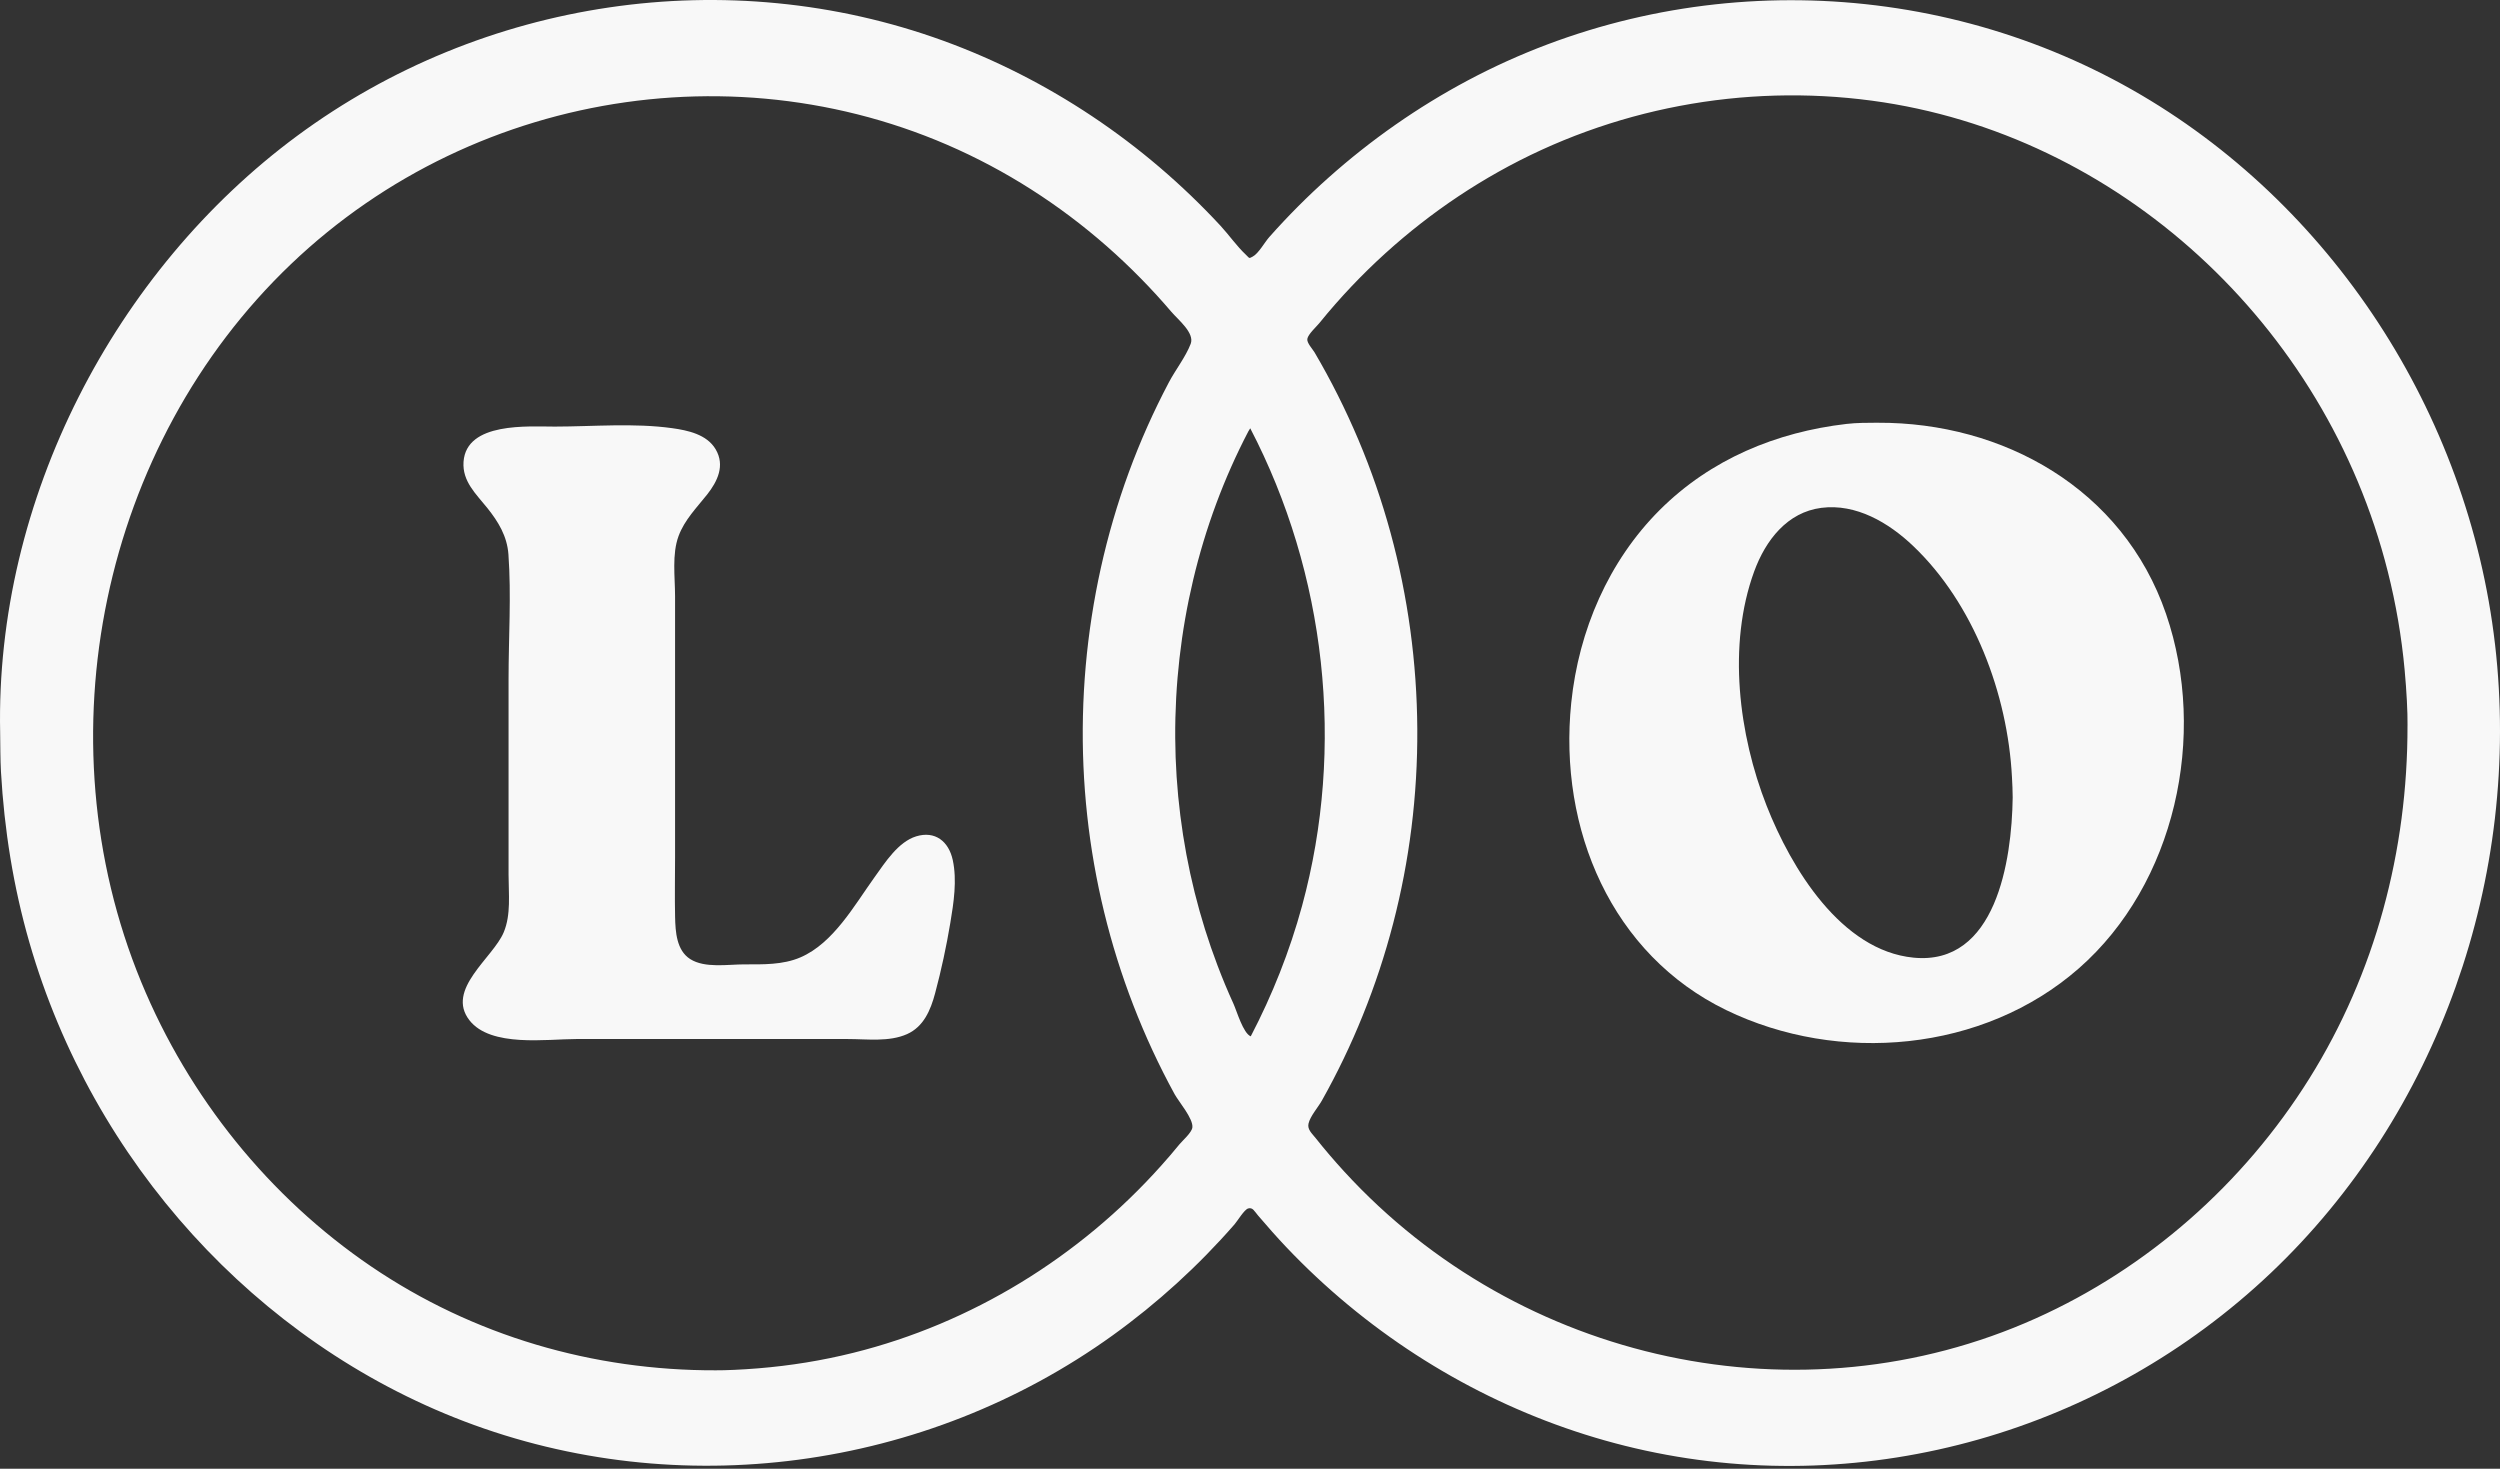
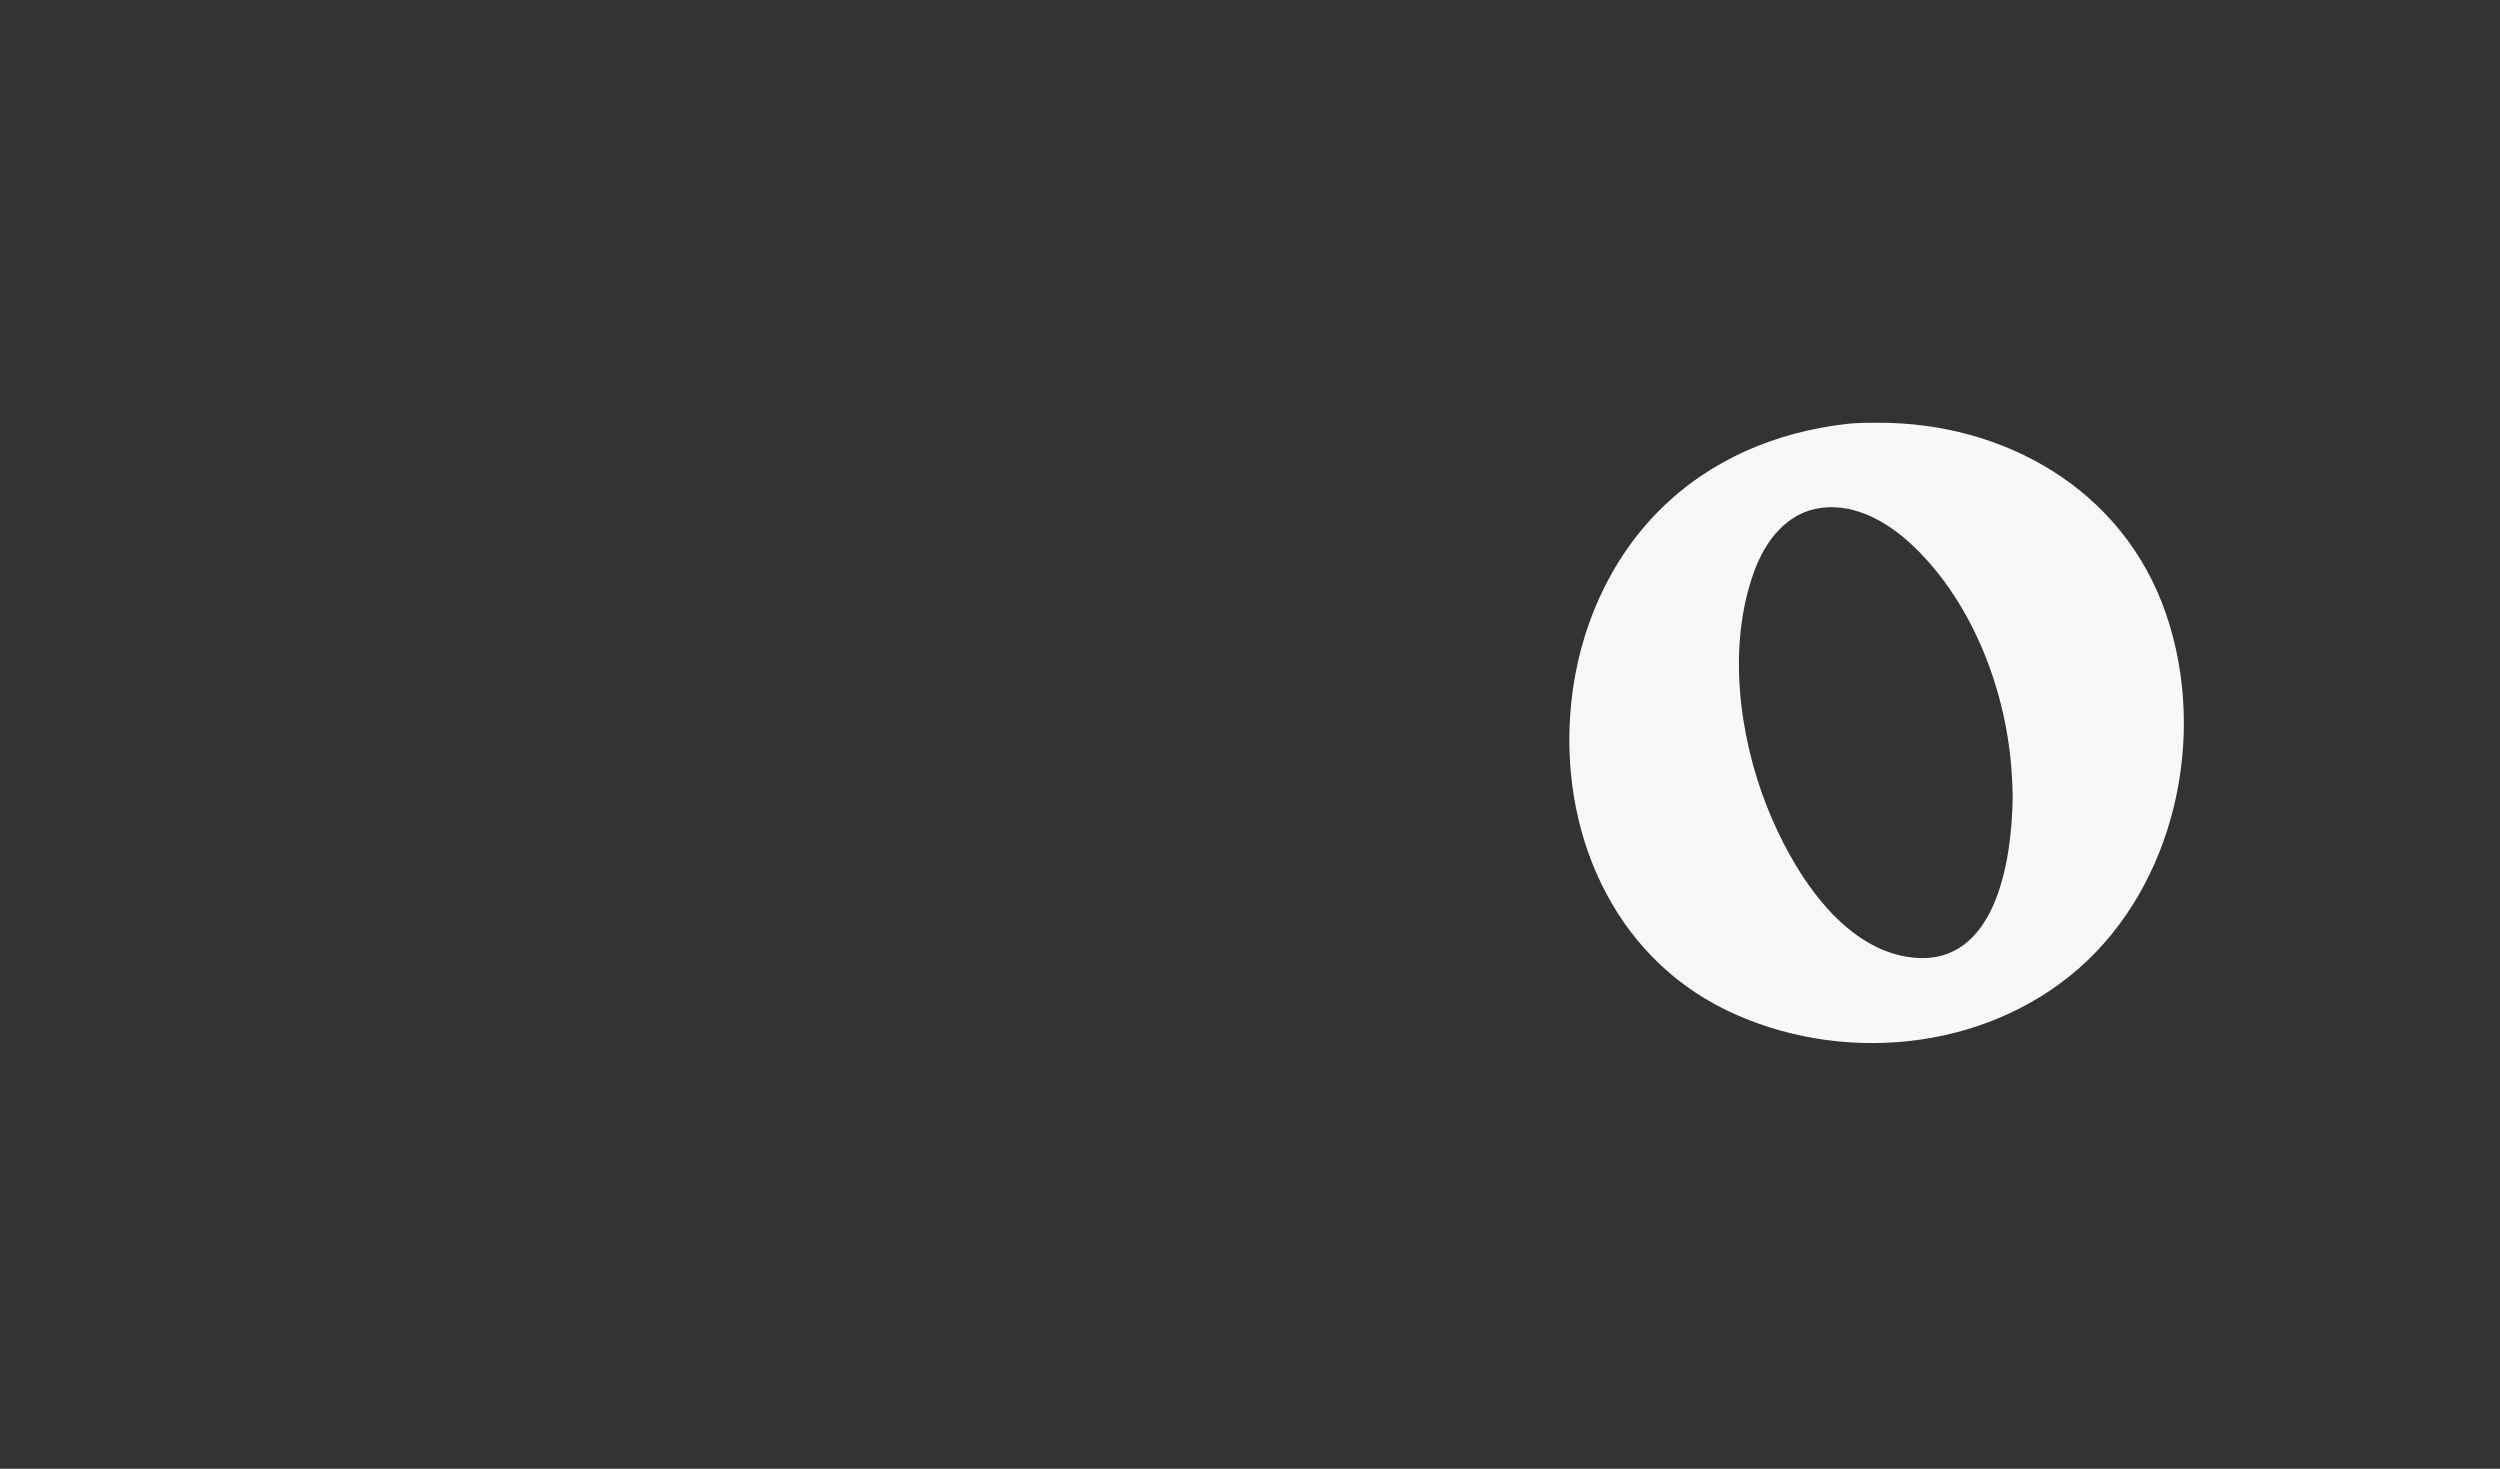
<svg xmlns="http://www.w3.org/2000/svg" width="80" height="47" viewBox="0 0 80 47" fill="none">
  <rect x="0" y="0" width="80" height="47" fill="#333333" stroke="none" />
  <g clip-path="url(#clip0_5263_12647)">
-     <path d="M0.005 23.445C-0.154 15.97 3.687 8.648 9.514 4.344C15.459 -0.046 23.287 -1.201 30.181 1.302C33.538 2.522 36.594 4.567 39.056 7.224C39.331 7.522 39.576 7.877 39.869 8.152C39.995 8.27 39.955 8.28 40.088 8.21C40.273 8.112 40.471 7.75 40.615 7.588C41.209 6.918 41.842 6.281 42.509 5.688C43.869 4.475 45.367 3.427 46.963 2.577C53.591 -0.954 61.694 -0.839 68.228 2.872C74.573 6.476 78.983 13.186 79.842 20.627C80.702 28.079 78.015 35.666 72.662 40.739C67.304 45.815 59.772 47.962 52.657 46.419C49.182 45.666 45.905 44.052 43.136 41.755C42.443 41.181 41.784 40.564 41.162 39.909C40.849 39.58 40.552 39.239 40.256 38.894C40.138 38.756 40.089 38.628 39.94 38.671C39.816 38.707 39.595 39.076 39.506 39.178C38.344 40.511 37.033 41.703 35.609 42.729C29.6 47.055 21.722 48.101 14.85 45.481C8.204 42.946 2.968 37.188 0.942 30.164C0.428 28.382 0.136 26.55 0.031 24.695C0.008 24.279 0.012 23.863 0.005 23.447L0.005 23.445ZM22.902 43.85C23.213 43.852 23.737 43.83 24.26 43.787C25.288 43.703 26.306 43.539 27.309 43.289C31.078 42.351 34.536 40.237 37.166 37.292C37.362 37.073 37.554 36.849 37.74 36.621C37.842 36.497 38.137 36.243 38.156 36.078C38.188 35.796 37.721 35.257 37.587 35.013C37.086 34.097 36.644 33.144 36.266 32.166C35.515 30.225 35.018 28.18 34.791 26.101C34.328 21.867 34.993 17.514 36.719 13.643C36.932 13.165 37.161 12.695 37.405 12.233C37.617 11.831 37.939 11.426 38.102 11.003C38.235 10.656 37.701 10.233 37.48 9.974C37.172 9.612 36.85 9.261 36.518 8.922C35.099 7.473 33.468 6.244 31.694 5.3C24.417 1.423 15.319 2.714 9.309 8.454C3.266 14.226 1.287 23.579 4.519 31.424C6.046 35.127 8.626 38.316 11.877 40.526C15.156 42.754 18.99 43.86 22.902 43.85H22.902ZM77.041 23.217C77.046 22.778 77.01 22.111 76.949 21.444C76.852 20.382 76.671 19.329 76.411 18.297C74.416 10.364 67.76 4.272 59.898 3.221C55.797 2.673 51.578 3.46 47.941 5.503C46.217 6.47 44.635 7.706 43.26 9.152C42.897 9.535 42.548 9.932 42.216 10.343C42.13 10.449 41.857 10.696 41.834 10.846C41.815 10.973 42.003 11.17 42.066 11.277C42.593 12.173 43.06 13.107 43.467 14.068C45.111 17.953 45.692 22.291 45.166 26.495C44.909 28.555 44.384 30.576 43.609 32.492C43.232 33.428 42.794 34.338 42.302 35.215C42.179 35.434 41.926 35.717 41.872 35.956C41.83 36.146 41.986 36.273 42.104 36.423C42.395 36.79 42.7 37.145 43.015 37.489C48.639 43.626 57.635 45.56 65.146 42.188C68.717 40.585 71.784 37.894 73.899 34.513C76.007 31.142 77.048 27.222 77.04 23.217H77.041ZM40.007 13.706C39.974 13.761 39.959 13.781 39.947 13.804C38.381 16.802 37.586 20.205 37.607 23.61C37.617 25.275 37.828 26.948 38.229 28.559C38.426 29.351 38.67 30.13 38.959 30.891C39.117 31.309 39.288 31.72 39.473 32.125C39.578 32.357 39.782 33.067 40.024 33.163C40.715 31.838 41.271 30.438 41.666 28.988C43.053 23.894 42.43 18.358 40.008 13.706L40.007 13.706Z" fill="#F8F8F8" />
-     <path d="M22.531 33.249C21.166 33.249 19.801 33.249 18.436 33.249C17.501 33.249 15.704 33.522 15.023 32.65C14.253 31.663 15.777 30.652 16.118 29.836C16.357 29.267 16.274 28.604 16.274 28C16.274 27.302 16.274 26.604 16.274 25.907C16.274 24.511 16.274 23.115 16.274 21.719C16.274 20.405 16.364 19.054 16.27 17.743C16.228 17.156 15.946 16.695 15.591 16.252C15.236 15.809 14.79 15.405 14.833 14.778C14.923 13.495 16.911 13.652 17.756 13.651C18.989 13.649 20.288 13.531 21.513 13.702C22.008 13.771 22.619 13.9 22.9 14.376C23.207 14.894 22.961 15.403 22.628 15.825C22.296 16.243 21.908 16.633 21.716 17.148C21.497 17.737 21.602 18.462 21.602 19.081C21.602 20.48 21.602 21.88 21.602 23.28C21.602 24.666 21.602 26.052 21.602 27.438C21.602 28.072 21.589 28.708 21.603 29.342C21.613 29.82 21.649 30.412 22.087 30.691C22.556 30.988 23.288 30.86 23.811 30.86C24.414 30.86 25.05 30.88 25.618 30.634C26.669 30.18 27.339 28.971 27.988 28.067C28.327 27.594 28.744 26.939 29.318 26.763C29.92 26.578 30.359 26.921 30.489 27.524C30.628 28.172 30.518 28.888 30.41 29.534C30.284 30.286 30.122 31.043 29.925 31.779C29.78 32.325 29.556 32.855 29.025 33.092C28.451 33.348 27.741 33.249 27.135 33.249C25.6 33.249 24.065 33.249 22.53 33.249H22.531Z" fill="#F8F8F8" />
    <path d="M60.093 13.528C64.08 13.511 67.933 15.622 69.313 19.644C70.651 23.544 69.602 28.286 66.526 30.985C63.464 33.671 58.833 34.065 55.241 32.324C51.581 30.549 49.863 26.541 50.28 22.487C50.519 20.167 51.478 17.952 53.108 16.323C54.744 14.689 56.85 13.826 59.085 13.566C59.42 13.527 59.757 13.529 60.093 13.527V13.528ZM64.406 25.519C64.406 25.303 64.394 25.088 64.383 24.872C64.245 22.197 63.152 19.31 61.224 17.474C60.436 16.722 59.392 16.109 58.284 16.251C57.195 16.391 56.501 17.281 56.133 18.288C55.275 20.64 55.638 23.51 56.533 25.787C57.322 27.792 58.919 30.418 61.233 30.645C63.87 30.904 64.379 27.543 64.406 25.519Z" fill="#F8F8F8" />
  </g>
  <defs>
    <clipPath id="clip0_5263_12647">
      <rect width="80" height="46.909" fill="white" />
    </clipPath>
  </defs>
</svg>